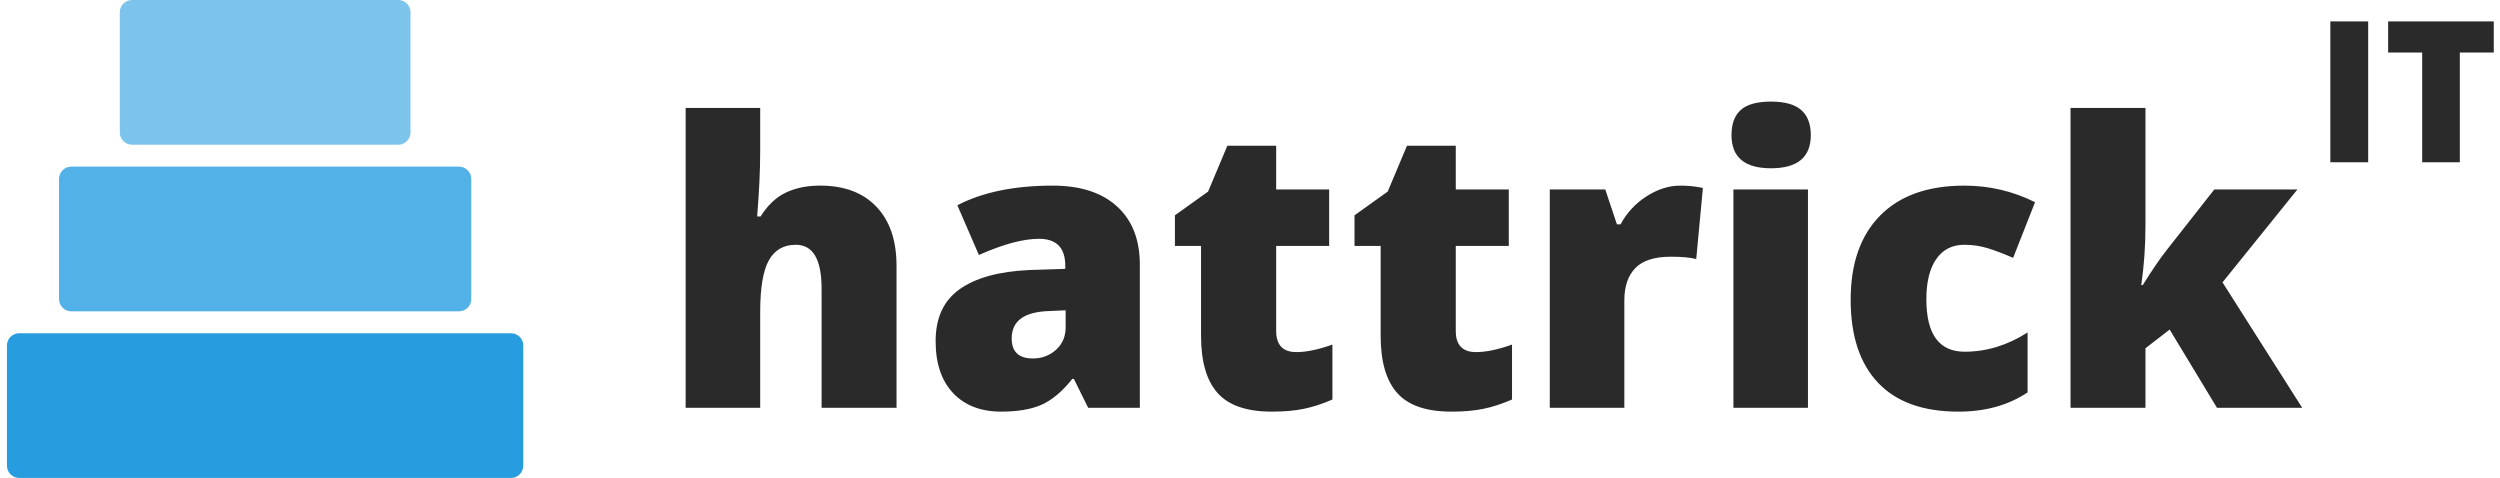
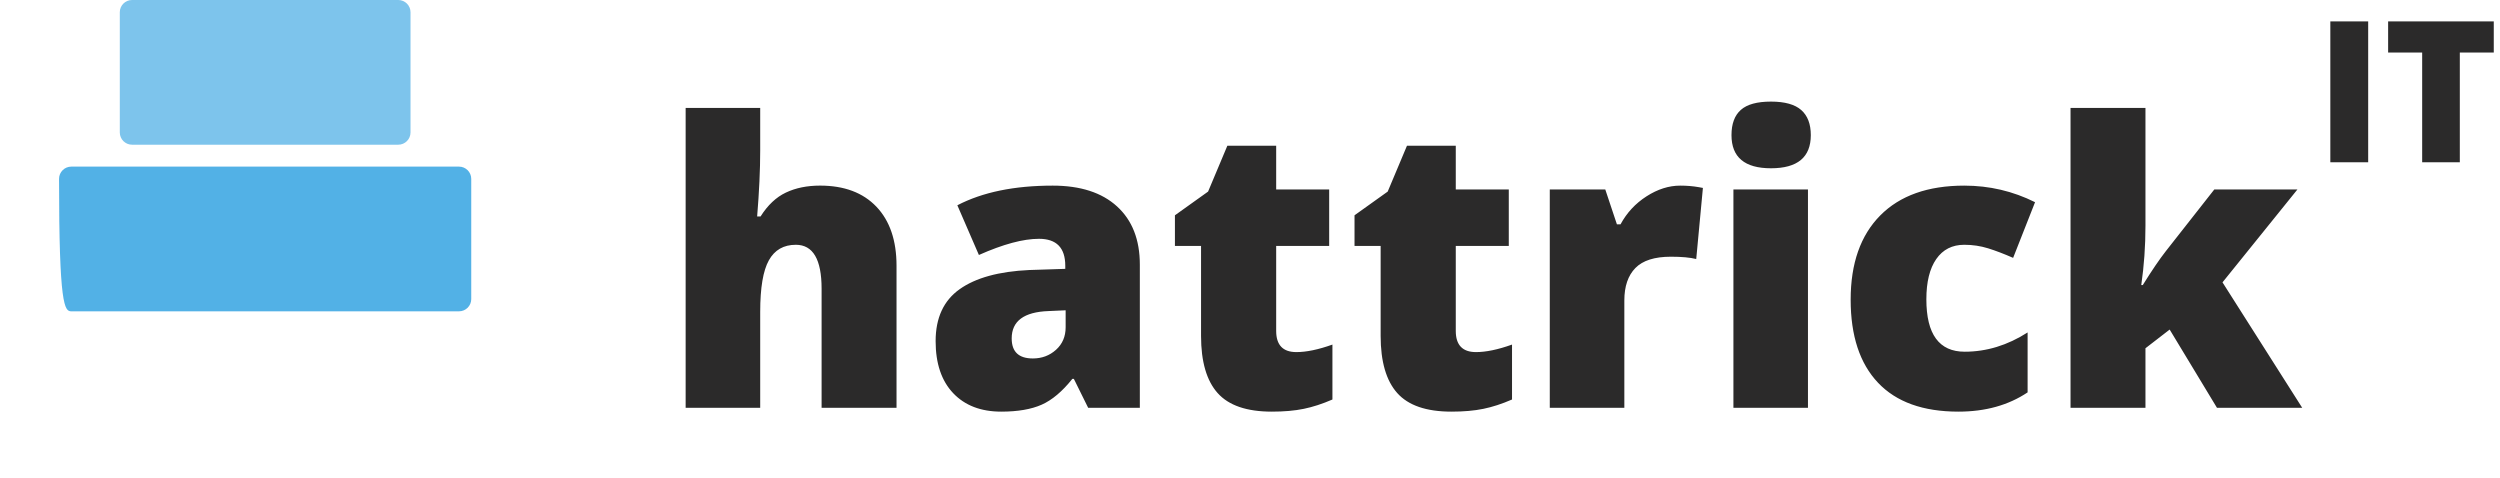
<svg xmlns="http://www.w3.org/2000/svg" width="136" height="26" viewBox="0 0 136 26" fill="none">
  <path fill-rule="evenodd" clip-rule="evenodd" d="M133.814 8.826H131.766V2.856H129.914V1.163H135.661V2.856H133.814V8.826ZM126.77 8.826V1.163H128.829V8.826H126.77ZM94.193 7.351C94.193 6.736 94.363 6.278 94.702 5.978C95.04 5.677 95.587 5.527 96.341 5.527C97.094 5.527 97.644 5.681 97.99 5.988C98.336 6.296 98.508 6.75 98.508 7.351C98.508 8.553 97.786 9.154 96.341 9.154C94.909 9.154 94.193 8.553 94.193 7.351ZM44.695 22.184V15.706C44.695 14.112 44.228 13.316 43.294 13.316C42.63 13.316 42.141 13.597 41.827 14.159C41.512 14.722 41.355 15.657 41.355 16.963V22.184H37.299V5.873H41.355V8.19C41.355 9.238 41.299 10.433 41.189 11.775H41.375C41.763 11.16 42.222 10.726 42.755 10.475C43.287 10.223 43.906 10.097 44.612 10.097C45.925 10.097 46.947 10.48 47.677 11.245C48.406 12.011 48.771 13.081 48.771 14.458V22.184H44.695ZM59.196 22.184L58.418 20.611H58.335C57.789 21.296 57.232 21.764 56.665 22.016C56.098 22.267 55.365 22.393 54.466 22.393C53.36 22.393 52.488 22.058 51.852 21.387C51.216 20.716 50.898 19.773 50.898 18.557C50.898 17.292 51.333 16.35 52.205 15.732C53.076 15.113 54.338 14.766 55.991 14.689L57.951 14.626V14.458C57.951 13.48 57.474 12.991 56.52 12.991C55.662 12.991 54.573 13.284 53.252 13.871L52.08 11.167C53.45 10.454 55.178 10.098 57.267 10.098C58.774 10.098 59.941 10.475 60.767 11.229C61.594 11.984 62.007 13.04 62.007 14.395V22.184H59.196ZM57.447 19.029C57.098 19.343 56.678 19.5 56.187 19.5C55.419 19.5 55.036 19.137 55.036 18.41C55.036 17.467 55.703 16.971 57.038 16.922L57.971 16.88V17.802C57.971 18.305 57.797 18.714 57.447 19.029ZM70.523 19.154C71.069 19.154 71.723 19.018 72.484 18.745V21.733C71.937 21.971 71.417 22.14 70.922 22.241C70.428 22.343 69.849 22.393 69.185 22.393C67.823 22.393 66.841 22.056 66.239 21.382C65.637 20.707 65.337 19.671 65.337 18.274V13.378H63.916V11.712L65.72 10.422L66.768 7.928H69.424V10.307H72.307V13.378H69.424V18.001C69.424 18.77 69.79 19.154 70.523 19.154ZM82.254 18.745C81.494 19.018 80.84 19.154 80.294 19.154C79.561 19.154 79.194 18.77 79.194 18.001V13.378H82.078V10.307H79.194V7.928H76.539L75.491 10.422L73.686 11.712V13.378H75.107V18.274C75.107 19.671 75.408 20.707 76.01 21.382C76.612 22.056 77.593 22.393 78.956 22.393C79.62 22.393 80.199 22.343 80.693 22.241C81.188 22.14 81.708 21.971 82.254 21.733V18.745ZM91.403 10.098C91.756 10.098 92.091 10.125 92.409 10.181L92.638 10.223L92.275 14.091C91.943 14.007 91.483 13.965 90.895 13.965C90.01 13.965 89.367 14.17 88.966 14.579C88.565 14.988 88.364 15.576 88.364 16.345V22.184H84.308V10.307H87.327L87.96 12.204H88.157C88.496 11.575 88.968 11.067 89.573 10.679C90.178 10.291 90.788 10.098 91.403 10.098ZM94.298 22.184H98.353V10.307H94.298V22.184ZM102.165 20.821C103.157 21.869 104.614 22.393 106.537 22.393C108.003 22.393 109.258 22.044 110.302 21.345V18.085C109.209 18.784 108.068 19.133 106.879 19.133C105.489 19.133 104.794 18.183 104.794 16.282C104.794 15.339 104.974 14.608 105.333 14.091C105.693 13.574 106.201 13.316 106.858 13.316C107.308 13.316 107.74 13.38 108.155 13.509C108.57 13.639 109.023 13.812 109.514 14.028L110.707 10.999C109.503 10.398 108.221 10.098 106.858 10.098C104.881 10.098 103.356 10.639 102.284 11.722C101.212 12.805 100.676 14.332 100.676 16.303C100.676 18.267 101.172 19.773 102.165 20.821ZM116.568 15.506C117.059 14.717 117.477 14.102 117.823 13.661L120.458 10.307H124.98L120.904 15.36L125.24 22.184H120.603L118.03 17.928L116.713 18.945V22.184H112.637V5.873H116.713V12.288C116.713 13.385 116.637 14.458 116.485 15.506H116.568Z" fill="#2B2A2A" />
-   <path fill-rule="evenodd" clip-rule="evenodd" d="M1.045 18.128C0.676 18.128 0.378 18.427 0.378 18.795V25.333C0.378 25.701 0.676 26 1.045 26H27.8C28.168 26 28.466 25.701 28.466 25.333V18.795C28.466 18.427 28.168 18.128 27.8 18.128H1.045Z" fill="#279DDF" />
-   <path opacity="0.8" fill-rule="evenodd" clip-rule="evenodd" d="M3.879 9.064C3.51 9.064 3.212 9.363 3.212 9.731V16.269C3.212 16.637 3.51 16.936 3.879 16.936H24.969C25.337 16.936 25.636 16.637 25.636 16.269V9.731C25.636 9.363 25.337 9.064 24.969 9.064H3.879Z" fill="#279DDF" />
+   <path opacity="0.8" fill-rule="evenodd" clip-rule="evenodd" d="M3.879 9.064C3.51 9.064 3.212 9.363 3.212 9.731C3.212 16.637 3.51 16.936 3.879 16.936H24.969C25.337 16.936 25.636 16.637 25.636 16.269V9.731C25.636 9.363 25.337 9.064 24.969 9.064H3.879Z" fill="#279DDF" />
  <path opacity="0.6" fill-rule="evenodd" clip-rule="evenodd" d="M7.923 0H7.184C6.816 0 6.517 0.299 6.517 0.667V7.205C6.517 7.573 6.816 7.872 7.184 7.872H21.665C22.033 7.872 22.332 7.573 22.332 7.205V0.667C22.332 0.299 22.033 0 21.665 0H20.926V0H7.923V0Z" fill="#279DDF" />
</svg>